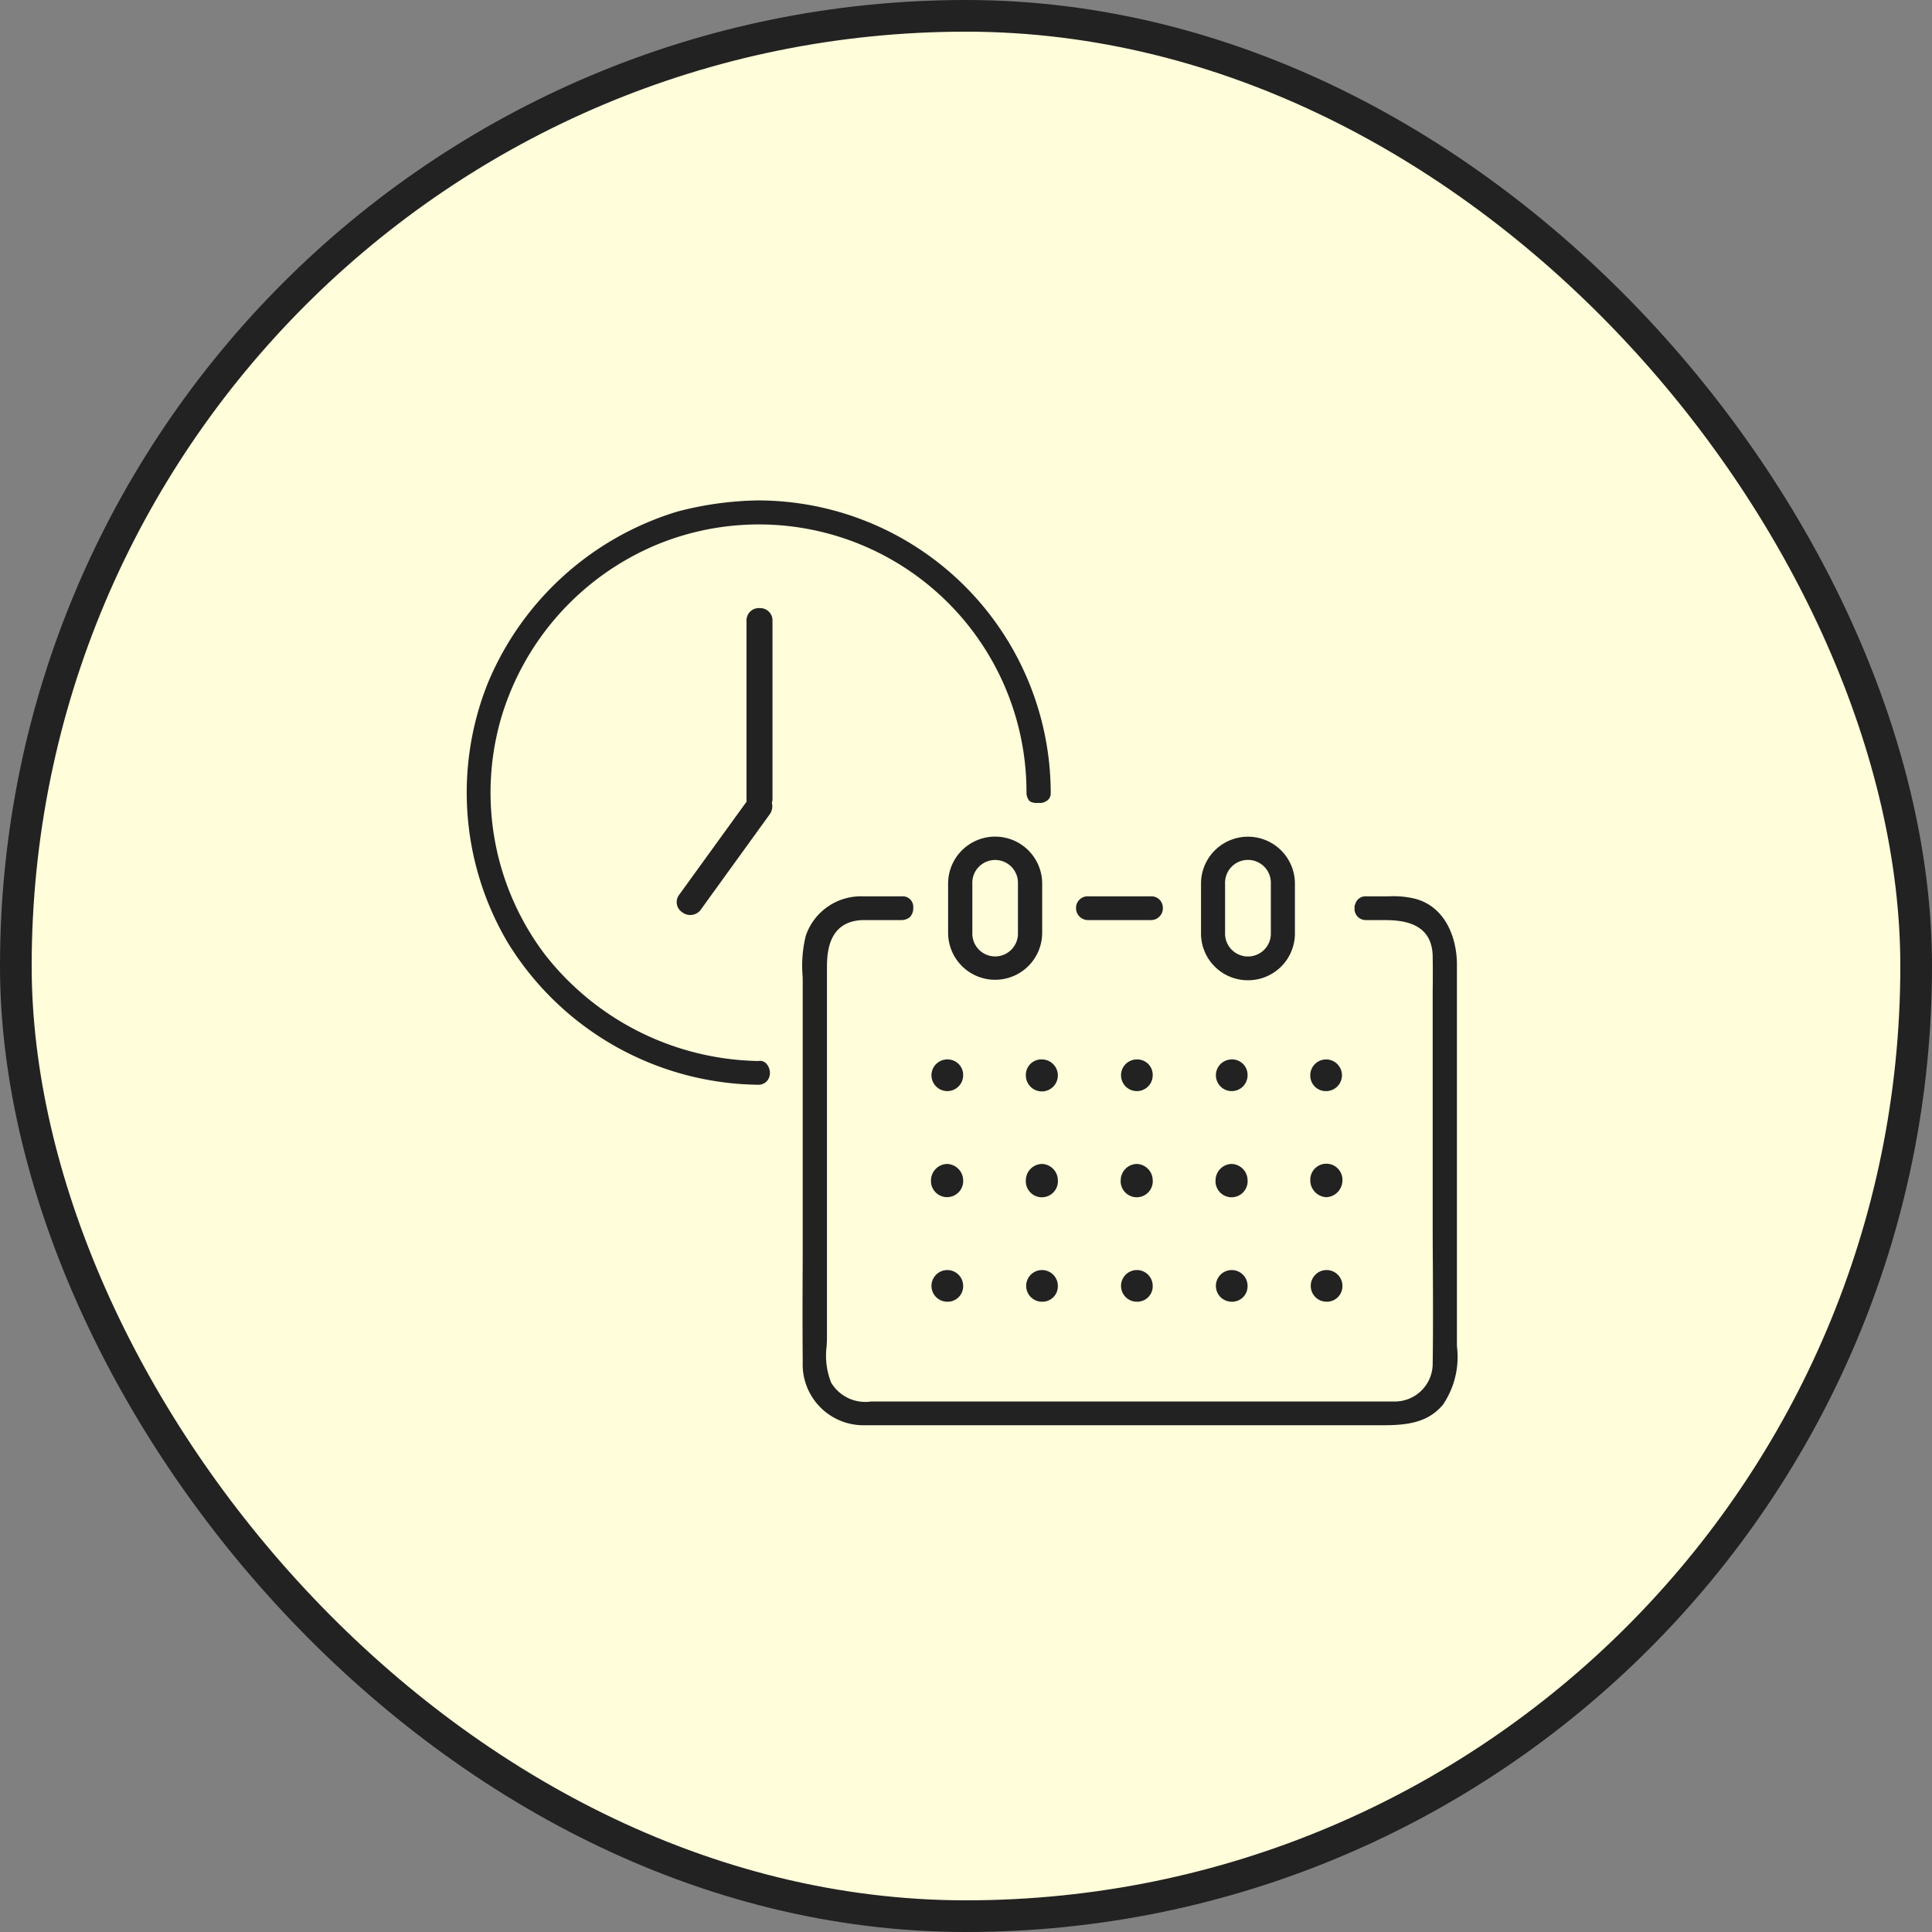
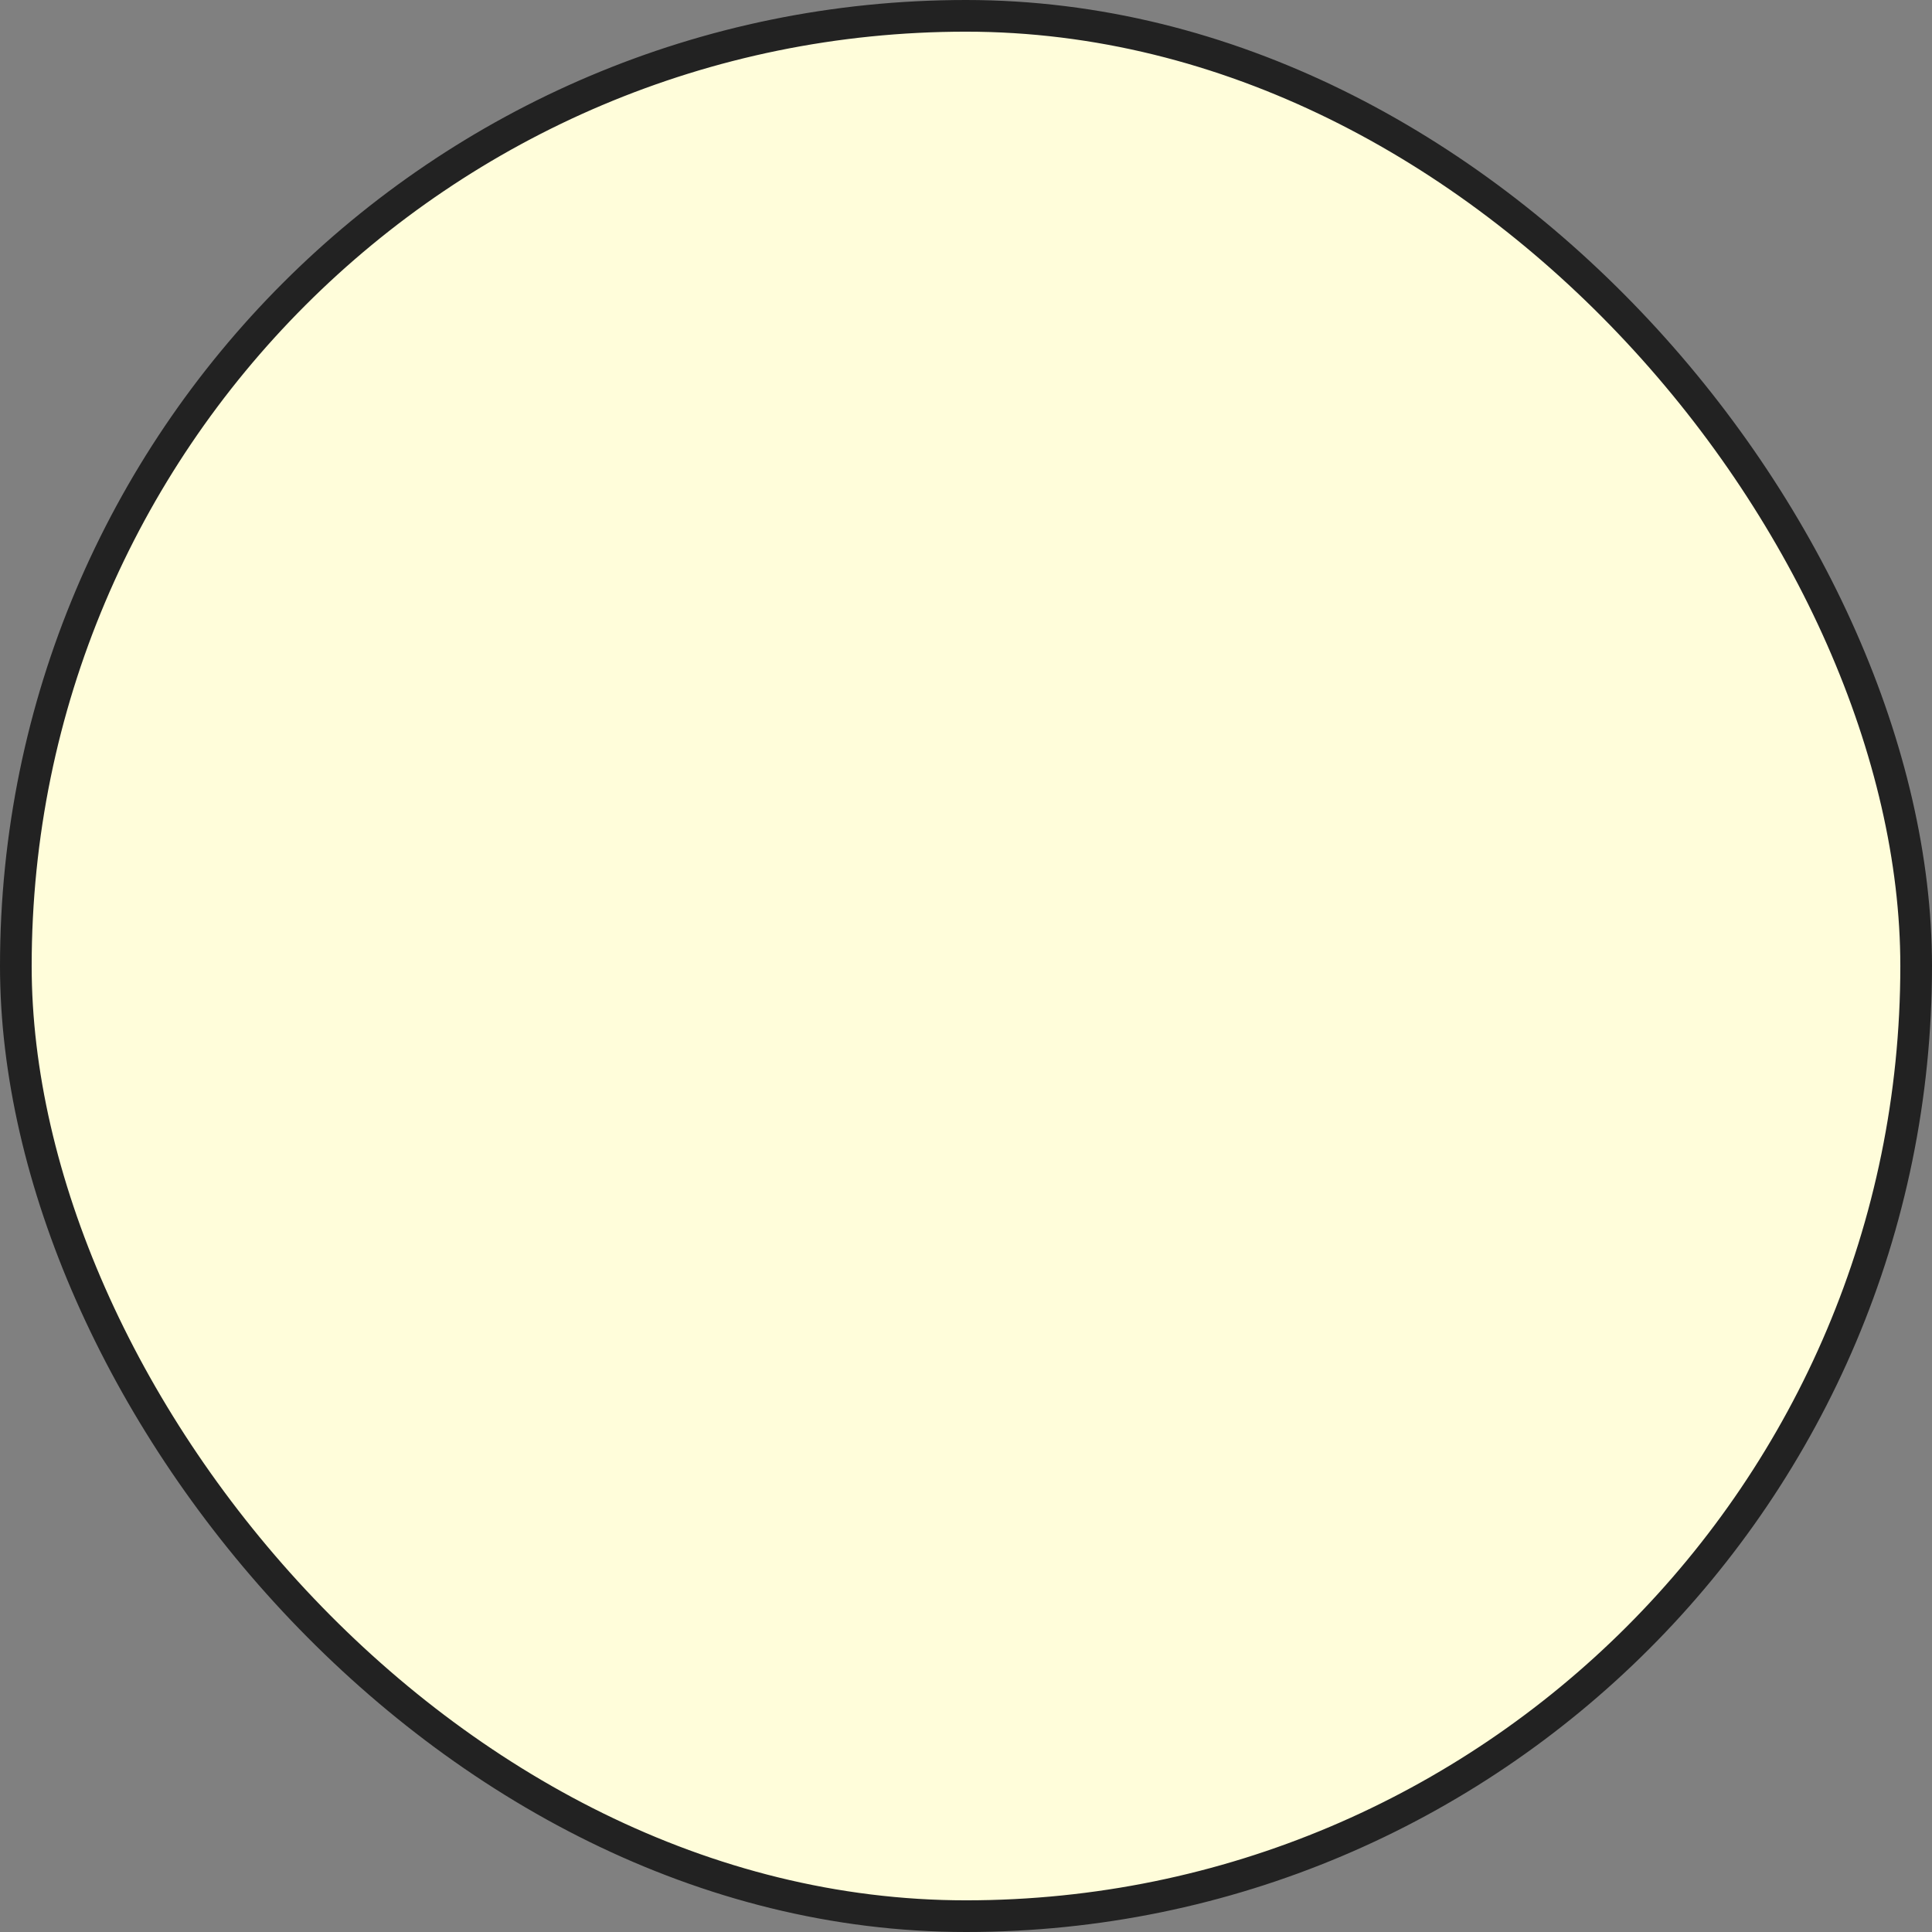
<svg xmlns="http://www.w3.org/2000/svg" id="icn__support15.svg" width="122" height="122" viewBox="0 0 122 122">
  <rect x="0" y="0" width="122" height="122" fill="#808080" stroke="none" />
  <defs>
    <style>
      .cls-1 {
        fill: #fffdda;
        stroke: #222;
        stroke-width: 2px;
      }

      .cls-2 {
        fill: #222;
        fill-rule: evenodd;
      }
    </style>
  </defs>
  <rect id="bg" class="cls-1" x="1" y="1" width="120" height="120" rx="60" ry="60" />
-   <path id="シェイプ_2003" data-name="シェイプ 2003" class="cls-2" d="M1568.8,18573.2a1,1,0,1,1,1.02-1A0.98,0.98,0,0,1,1568.8,18573.2Zm5.99,0a1,1,0,1,1,1.01-1A0.975,0.975,0,0,1,1574.79,18573.2Zm5.99,0a1,1,0,1,1,1.01-1A0.975,0.975,0,0,1,1580.78,18573.2Zm5.99,0a1,1,0,1,1,1.01-1A0.975,0.975,0,0,1,1586.77,18573.2Zm5.99,0a1,1,0,1,1,1.01-1A0.983,0.983,0,0,1,1592.76,18573.2Zm-35.87-15.2a17.483,17.483,0,0,1-13.46-6.7,16.93,16.93,0,0,1-2.83-14.8,17.131,17.131,0,0,1,9.86-11.1,16.9,16.9,0,0,1,23.36,15.7,0.78,0.78,0,0,0,.21.5,0.89,0.89,0,0,0,.54.1,0.732,0.732,0,0,0,.48-0.1,0.55,0.55,0,0,0,.3-0.5,18.5,18.5,0,0,0-18.52-18.5,21.2,21.2,0,0,0-5.04.7,18.891,18.891,0,0,0-11.97,10.8,18.607,18.607,0,0,0,1.23,16.4,18.822,18.822,0,0,0,15.85,9h0.01a0.713,0.713,0,0,0,.67-0.5,0.858,0.858,0,0,0-.16-0.8A0.53,0.53,0,0,0,1556.89,18558Zm41.23-10.3a5.9,5.9,0,0,0-1.42-.1h-1.44a0.665,0.665,0,0,0-.68.5,0.262,0.262,0,0,0-.04.2,0.707,0.707,0,0,0,.72.8h0.98c1.04,0,3.2,0,3.23,2.3,0.01,0.7.01,1.5,0,2.2v14c0,1,0,2.1.01,3.1,0.01,2.2.02,4.3-.01,6.4a2.392,2.392,0,0,1-2.47,2.4h-32.99a2.512,2.512,0,0,1-2.53-1.2,4.668,4.668,0,0,1-.28-2.3c0.01-.2.02-0.4,0.02-0.5v-23.3c0-.9,0-3,2.23-3.1h2.5a0.82,0.82,0,0,0,.52-0.2,0.854,0.854,0,0,0,.2-0.6,0.667,0.667,0,0,0-.72-0.7h-2.51a3.676,3.676,0,0,0-3.56,2.5,7.894,7.894,0,0,0-.2,2.5c0.01,0.2.01,0.4,0.01,0.7v16.7c-0.01,2.3-.02,4.7,0,7a3.838,3.838,0,0,0,3.76,4h32.91c1.59,0,2.84-.2,3.76-1.3a5.381,5.381,0,0,0,.88-3.7v-24.1C1601,18550.2,1600.24,18548.1,1598.12,18547.7Zm-29.32,10.2a1,1,0,1,0,1.02,1A0.98,0.98,0,0,0,1568.8,18557.9Zm4.98,1a1.01,1.01,0,1,0,1.01-1A0.975,0.975,0,0,0,1573.78,18558.9Zm7-1a1,1,0,1,0,1.01,1A0.975,0.975,0,0,0,1580.78,18557.9Zm5.99,0a1,1,0,1,0,1.01,1A0.975,0.975,0,0,0,1586.77,18557.9Zm5.99,2a1,1,0,1,0-1.02-1A0.98,0.98,0,0,0,1592.76,18559.9Zm-23.96,4.6a1.046,1.046,0,0,0-1.01,1,1.018,1.018,0,1,0,2.03,0A1.048,1.048,0,0,0,1568.8,18564.5Zm5.99,0a1.039,1.039,0,0,0-1.01,1,1.014,1.014,0,1,0,2.02,0A1.039,1.039,0,0,0,1574.79,18564.5Zm5.99,0a1.039,1.039,0,0,0-1.01,1,1.014,1.014,0,1,0,2.02,0A1.039,1.039,0,0,0,1580.78,18564.5Zm5.99,0a1.039,1.039,0,0,0-1.01,1,1.014,1.014,0,1,0,2.02,0A1.039,1.039,0,0,0,1586.77,18564.5Zm5.99,2.1a1.068,1.068,0,0,0,1.01-1.1,1.015,1.015,0,0,0-2.03,0A1.069,1.069,0,0,0,1592.76,18566.6Zm-15.04-17.5h3.95a0.746,0.746,0,0,0,.76-0.8,0.723,0.723,0,0,0-.76-0.7h-3.95a0.732,0.732,0,0,0-.77.7A0.754,0.754,0,0,0,1577.72,18549.1Zm-2.91.8v-3.1a2.97,2.97,0,1,0-5.94,0v3.1A2.97,2.97,0,1,0,1574.81,18549.9Zm-4.41,0v-3.1a1.441,1.441,0,1,1,2.88,0v3.1A1.441,1.441,0,1,1,1570.4,18549.9Zm17.4,3a2.958,2.958,0,0,0,2.97-3v-3.1a2.965,2.965,0,1,0-5.93,0v3.1A2.956,2.956,0,0,0,1587.8,18552.9Zm-1.44-6.1a1.446,1.446,0,1,1,2.89,0v3.1a1.446,1.446,0,1,1-2.89,0v-3.1Zm-29.4-17.4a0.777,0.777,0,0,0-.82.8v11.3c0,0.1.01,0.1,0.02,0.1l-4.27,5.9a0.762,0.762,0,0,0,.18,1.1,0.832,0.832,0,0,0,1.14-.1l4.41-6.1a0.85,0.85,0,0,0,.12-0.7,1.416,1.416,0,0,0,.04-0.2v-11.3A0.777,0.777,0,0,0,1556.96,18529.4Z" transform="translate(-1509 -18491)" />
</svg>